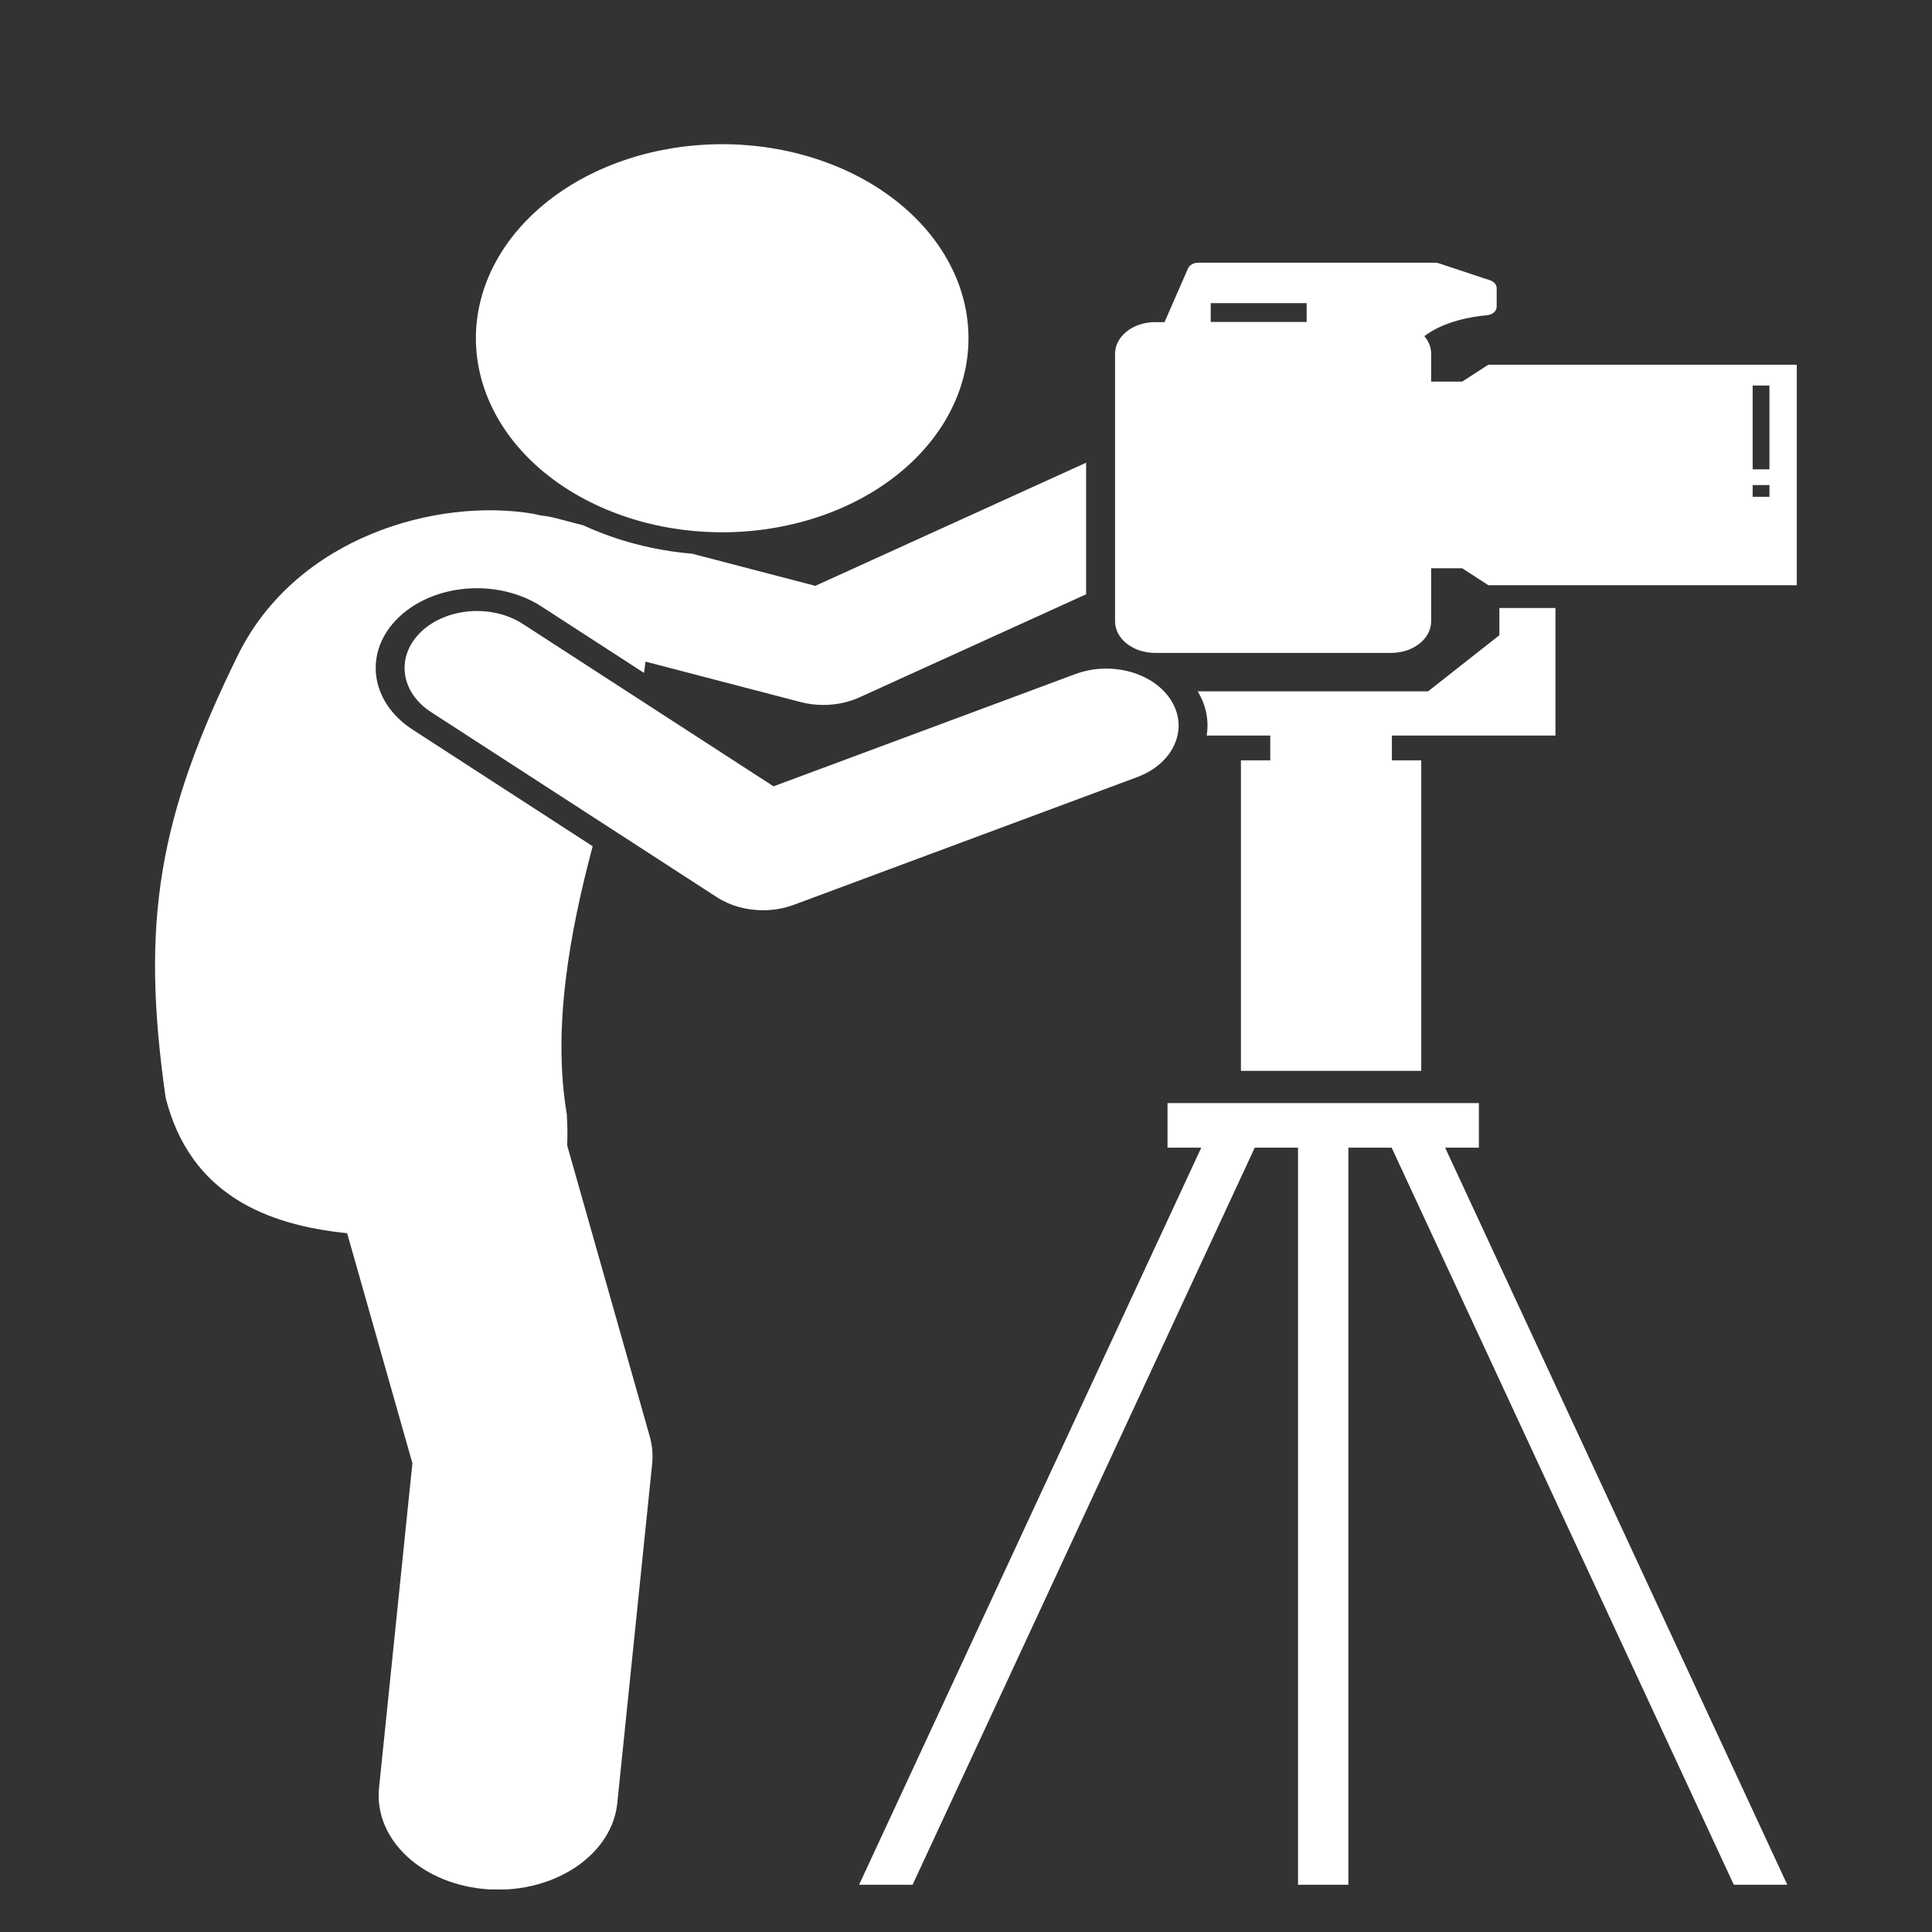
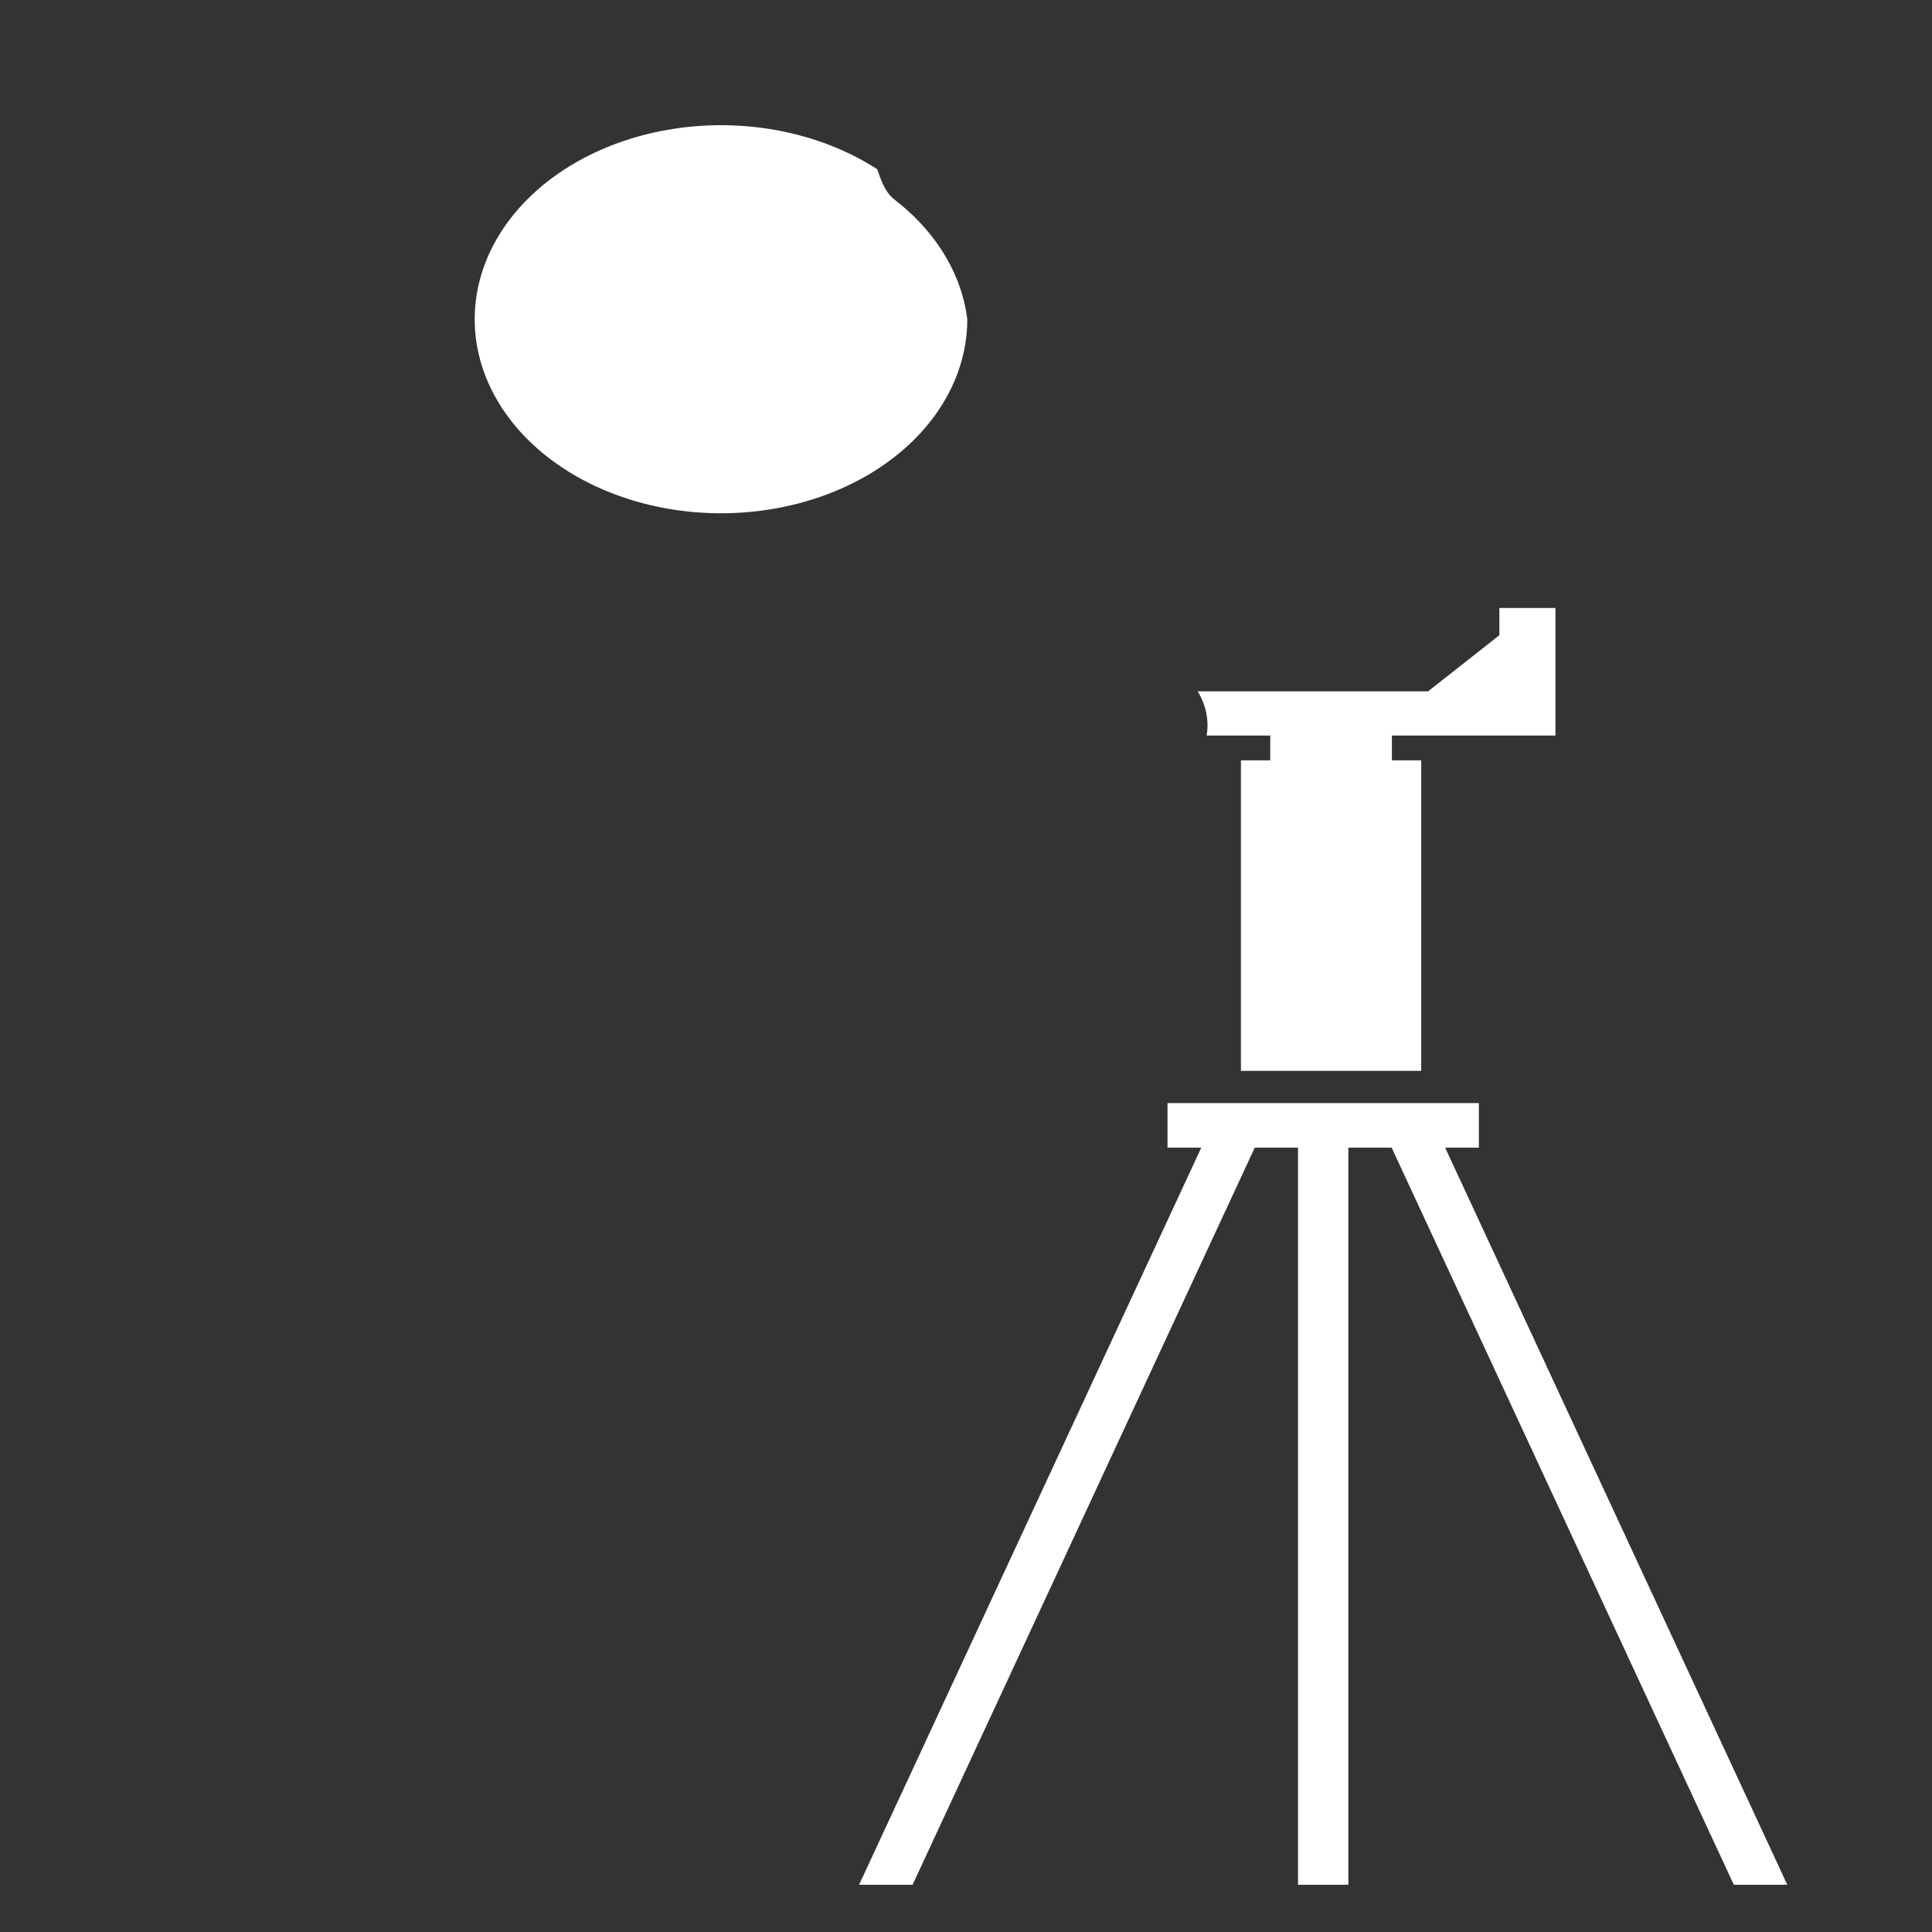
<svg xmlns="http://www.w3.org/2000/svg" xmlns:xlink="http://www.w3.org/1999/xlink" version="1.1" id="Capa_1" x="0px" y="0px" width="160px" height="160px" viewBox="0 0 160 160" enable-background="new 0 0 160 160" xml:space="preserve">
  <rect x="0" y="0" width="160" height="160" fill="#333333" stroke="none" />
  <g>
    <g>
      <defs>
        <rect id="SVGID_1_" x="11.351" y="5.298" width="137.698" height="151.177" />
      </defs>
      <clipPath id="SVGID_2_">
        <use xlink:href="#SVGID_1_" overflow="visible" />
      </clipPath>
      <path clip-path="url(#SVGID_2_)" fill="#FFFFFF" d="M124.171,52.606l-5.905,4.65H99.189c0.002,0.004,0.008,0.007,0.009,0.012    c0.691,1.154,0.936,2.411,0.733,3.647h5.267v2.051h-2.43v25.715h14.933V62.969h-2.43v-2.052h8.9h4.645v-3.66V50.35h-4.645    L124.171,52.606L124.171,52.606z" />
    </g>
    <g>
      <defs>
        <rect id="SVGID_3_" x="11.351" y="5.298" width="137.698" height="151.177" />
      </defs>
      <clipPath id="SVGID_4_">
        <use xlink:href="#SVGID_3_" overflow="visible" />
      </clipPath>
-       <path clip-path="url(#SVGID_4_)" fill="#FFFFFF" d="M145.149,40.171h1.389v0.974h-1.389V40.171z M145.149,31.929h1.389v6.942    h-1.389V31.929z M108.211,26.662h-7.944v-1.557h7.944V26.662z M118.521,31.603v-2.309c0-0.541-0.207-1.043-0.563-1.458    c1.671-1.259,3.989-1.624,5.193-1.731c0.456-0.04,0.797-0.341,0.797-0.703v-1.537c0-0.285-0.216-0.542-0.55-0.653l-4.23-1.403    c-0.111-0.036-0.229-0.055-0.352-0.055H99.238c-0.386,0-0.727,0.192-0.852,0.478l-1.944,4.446h-0.778    c-1.834,0-3.32,1.172-3.32,2.617v22.16c0,1.444,1.486,2.616,3.32,2.616h19.538c1.834,0,3.321-1.171,3.321-2.616V47.06h2.569    l2.164,1.403h25.547V30.202h-25.547l-2.164,1.402L118.521,31.603L118.521,31.603L118.521,31.603z" />
    </g>
    <g>
      <defs>
        <rect id="SVGID_5_" x="11.351" y="5.298" width="137.698" height="151.177" />
      </defs>
      <clipPath id="SVGID_6_">
        <use xlink:href="#SVGID_5_" overflow="visible" />
      </clipPath>
      <polygon clip-path="url(#SVGID_6_)" fill="#FFFFFF" points="122.474,95.044 122.474,91.352 96.688,91.352 96.688,95.044     99.484,95.044 87.814,120.183 84.281,127.793 71.146,156.088 75.576,156.088 88.712,127.793 92.243,120.183 103.914,95.044     107.497,95.044 107.497,120.183 107.497,127.793 107.497,156.088 111.665,156.088 111.665,127.793 111.665,120.183     111.665,95.044 115.25,95.044 126.92,120.183 128.997,124.661 143.587,156.088 148.016,156.088 119.68,95.044   " />
    </g>
    <g>
      <defs>
-         <rect id="SVGID_7_" x="11.351" y="5.298" width="137.698" height="151.177" />
-       </defs>
+         </defs>
      <clipPath id="SVGID_8_">
        <use xlink:href="#SVGID_7_" overflow="visible" />
      </clipPath>
-       <path clip-path="url(#SVGID_8_)" fill="#FFFFFF" d="M33.02,51.125c1.598-1.532,3.962-2.411,6.481-2.411    c1.937,0,3.828,0.534,5.325,1.503l8.501,5.507c0.057-0.311,0.094-0.622,0.127-0.933l12.852,3.352    c0.614,0.159,1.25,0.238,1.883,0.238c1.041,0,2.075-0.213,2.995-0.633l18.763-8.531V38.32L67.521,48.517l-10.191-2.659    c-3.258-0.278-6.31-1.102-9.01-2.349l-2.334-0.608c-0.396-0.104-0.798-0.171-1.198-0.208c-0.226-0.05-0.441-0.113-0.674-0.152    c-7.912-1.315-19.482,1.88-24.361,11.611c-6.6,13.412-8.138,22.109-6.032,36.769c2.033,8.013,8.374,10.53,15.027,11.207    l5.405,19.046l-2.763,26.892c-0.44,4.293,3.618,8.054,9.068,8.401c0.272,0.019,0.542,0.025,0.81,0.025    c5.104,0,9.437-3.09,9.854-7.168l2.885-28.071c0.08-0.779,0.009-1.565-0.207-2.328l-6.829-24.066    c0.035-0.785,0.026-1.649-0.034-2.61c-1.199-7.104,0.235-14.988,2.145-22.167L34.17,60.423    C30.599,58.109,30.083,53.939,33.02,51.125z" />
    </g>
    <g>
      <defs>
        <rect id="SVGID_9_" x="11.351" y="5.298" width="137.698" height="151.177" />
      </defs>
      <clipPath id="SVGID_10_">
        <use xlink:href="#SVGID_9_" overflow="visible" />
      </clipPath>
-       <path clip-path="url(#SVGID_10_)" fill="#FFFFFF" d="M89.058,55.823l-24.997,9.298L43.304,51.676    c-2.555-1.655-6.331-1.366-8.434,0.648c-2.102,2.013-1.733,4.987,0.822,6.643L59.381,74.31c1.094,0.708,2.444,1.074,3.806,1.074    c0.868,0,1.743-0.148,2.557-0.452l28.428-10.573c2.992-1.114,4.274-3.926,2.86-6.282C95.62,55.719,92.051,54.71,89.058,55.823z" />
    </g>
    <g>
      <defs>
        <rect id="SVGID_11_" x="11.351" y="5.298" width="137.698" height="151.177" />
      </defs>
      <clipPath id="SVGID_12_">
        <use xlink:href="#SVGID_11_" overflow="visible" />
      </clipPath>
-       <path clip-path="url(#SVGID_12_)" fill="#FFFFFF" d="M74.233,16.651c0.472,0.372,0.92,0.761,1.344,1.168    c0.424,0.406,0.821,0.828,1.192,1.266c0.371,0.438,0.714,0.888,1.029,1.353c0.316,0.463,0.6,0.939,0.855,1.425    c0.257,0.486,0.481,0.98,0.675,1.485c0.194,0.503,0.355,1.013,0.485,1.529c0.132,0.517,0.229,1.036,0.294,1.56    c0.066,0.524,0.099,1.049,0.099,1.574c0,0.527-0.033,1.052-0.099,1.575c-0.064,0.524-0.162,1.044-0.294,1.56    c-0.129,0.516-0.291,1.026-0.485,1.53c-0.194,0.503-0.418,0.999-0.675,1.484c-0.255,0.487-0.539,0.962-0.854,1.426    c-0.315,0.464-0.659,0.915-1.03,1.352c-0.371,0.438-0.769,0.86-1.192,1.267c-0.425,0.408-0.873,0.797-1.344,1.168    c-0.473,0.373-0.967,0.726-1.483,1.06c-0.517,0.334-1.052,0.648-1.607,0.939c-0.557,0.292-1.128,0.563-1.718,0.811    c-0.589,0.248-1.191,0.473-1.809,0.674c-0.617,0.202-1.245,0.378-1.885,0.532c-0.641,0.152-1.286,0.28-1.943,0.383    c-0.655,0.103-1.314,0.18-1.979,0.231c-0.665,0.052-1.331,0.078-1.999,0.078s-1.335-0.026-2-0.077    c-0.665-0.052-1.325-0.129-1.98-0.232c-0.655-0.102-1.302-0.229-1.943-0.383c-0.638-0.152-1.267-0.329-1.884-0.532    c-0.617-0.202-1.22-0.426-1.81-0.674c-0.589-0.248-1.162-0.518-1.717-0.811c-0.557-0.292-1.092-0.605-1.608-0.939    c-0.517-0.334-1.012-0.687-1.483-1.06c-0.473-0.371-0.922-0.76-1.345-1.167c-0.424-0.407-0.821-0.829-1.192-1.267    c-0.372-0.438-0.714-0.888-1.029-1.353c-0.315-0.463-0.601-0.939-0.857-1.425c-0.255-0.486-0.479-0.981-0.673-1.485    c-0.193-0.503-0.357-1.013-0.486-1.529c-0.13-0.516-0.229-1.036-0.294-1.56c-0.065-0.524-0.098-1.049-0.098-1.576    c0-0.525,0.033-1.05,0.098-1.574c0.066-0.524,0.164-1.043,0.294-1.56c0.129-0.516,0.293-1.026,0.486-1.529    c0.193-0.504,0.418-1,0.674-1.485c0.256-0.487,0.542-0.961,0.856-1.426c0.315-0.464,0.658-0.915,1.029-1.352    c0.372-0.438,0.77-0.86,1.193-1.268c0.424-0.407,0.872-0.796,1.344-1.168s0.967-0.725,1.484-1.059    c0.516-0.334,1.051-0.648,1.607-0.941c0.556-0.292,1.127-0.562,1.717-0.81c0.589-0.248,1.192-0.473,1.809-0.673    c0.617-0.203,1.246-0.38,1.885-0.532c0.64-0.153,1.288-0.28,1.943-0.384c0.654-0.102,1.315-0.18,1.98-0.23    c0.665-0.052,1.332-0.079,2-0.079c0.667,0,1.334,0.025,1.999,0.079c0.665,0.051,1.325,0.127,1.98,0.23    c0.656,0.103,1.302,0.23,1.942,0.384c0.638,0.152,1.268,0.329,1.885,0.532c0.617,0.201,1.22,0.426,1.809,0.674    c0.59,0.248,1.162,0.519,1.717,0.81c0.555,0.293,1.091,0.607,1.607,0.94C73.266,15.926,73.76,16.28,74.233,16.651z" />
+       <path clip-path="url(#SVGID_12_)" fill="#FFFFFF" d="M74.233,16.651c0.472,0.372,0.92,0.761,1.344,1.168    c0.424,0.406,0.821,0.828,1.192,1.266c0.371,0.438,0.714,0.888,1.029,1.353c0.316,0.463,0.6,0.939,0.855,1.425    c0.257,0.486,0.481,0.98,0.675,1.485c0.194,0.503,0.355,1.013,0.485,1.529c0.132,0.517,0.229,1.036,0.294,1.56    c0,0.527-0.033,1.052-0.099,1.575c-0.064,0.524-0.162,1.044-0.294,1.56    c-0.129,0.516-0.291,1.026-0.485,1.53c-0.194,0.503-0.418,0.999-0.675,1.484c-0.255,0.487-0.539,0.962-0.854,1.426    c-0.315,0.464-0.659,0.915-1.03,1.352c-0.371,0.438-0.769,0.86-1.192,1.267c-0.425,0.408-0.873,0.797-1.344,1.168    c-0.473,0.373-0.967,0.726-1.483,1.06c-0.517,0.334-1.052,0.648-1.607,0.939c-0.557,0.292-1.128,0.563-1.718,0.811    c-0.589,0.248-1.191,0.473-1.809,0.674c-0.617,0.202-1.245,0.378-1.885,0.532c-0.641,0.152-1.286,0.28-1.943,0.383    c-0.655,0.103-1.314,0.18-1.979,0.231c-0.665,0.052-1.331,0.078-1.999,0.078s-1.335-0.026-2-0.077    c-0.665-0.052-1.325-0.129-1.98-0.232c-0.655-0.102-1.302-0.229-1.943-0.383c-0.638-0.152-1.267-0.329-1.884-0.532    c-0.617-0.202-1.22-0.426-1.81-0.674c-0.589-0.248-1.162-0.518-1.717-0.811c-0.557-0.292-1.092-0.605-1.608-0.939    c-0.517-0.334-1.012-0.687-1.483-1.06c-0.473-0.371-0.922-0.76-1.345-1.167c-0.424-0.407-0.821-0.829-1.192-1.267    c-0.372-0.438-0.714-0.888-1.029-1.353c-0.315-0.463-0.601-0.939-0.857-1.425c-0.255-0.486-0.479-0.981-0.673-1.485    c-0.193-0.503-0.357-1.013-0.486-1.529c-0.13-0.516-0.229-1.036-0.294-1.56c-0.065-0.524-0.098-1.049-0.098-1.576    c0-0.525,0.033-1.05,0.098-1.574c0.066-0.524,0.164-1.043,0.294-1.56c0.129-0.516,0.293-1.026,0.486-1.529    c0.193-0.504,0.418-1,0.674-1.485c0.256-0.487,0.542-0.961,0.856-1.426c0.315-0.464,0.658-0.915,1.029-1.352    c0.372-0.438,0.77-0.86,1.193-1.268c0.424-0.407,0.872-0.796,1.344-1.168s0.967-0.725,1.484-1.059    c0.516-0.334,1.051-0.648,1.607-0.941c0.556-0.292,1.127-0.562,1.717-0.81c0.589-0.248,1.192-0.473,1.809-0.673    c0.617-0.203,1.246-0.38,1.885-0.532c0.64-0.153,1.288-0.28,1.943-0.384c0.654-0.102,1.315-0.18,1.98-0.23    c0.665-0.052,1.332-0.079,2-0.079c0.667,0,1.334,0.025,1.999,0.079c0.665,0.051,1.325,0.127,1.98,0.23    c0.656,0.103,1.302,0.23,1.942,0.384c0.638,0.152,1.268,0.329,1.885,0.532c0.617,0.201,1.22,0.426,1.809,0.674    c0.59,0.248,1.162,0.519,1.717,0.81c0.555,0.293,1.091,0.607,1.607,0.94C73.266,15.926,73.76,16.28,74.233,16.651z" />
    </g>
  </g>
</svg>